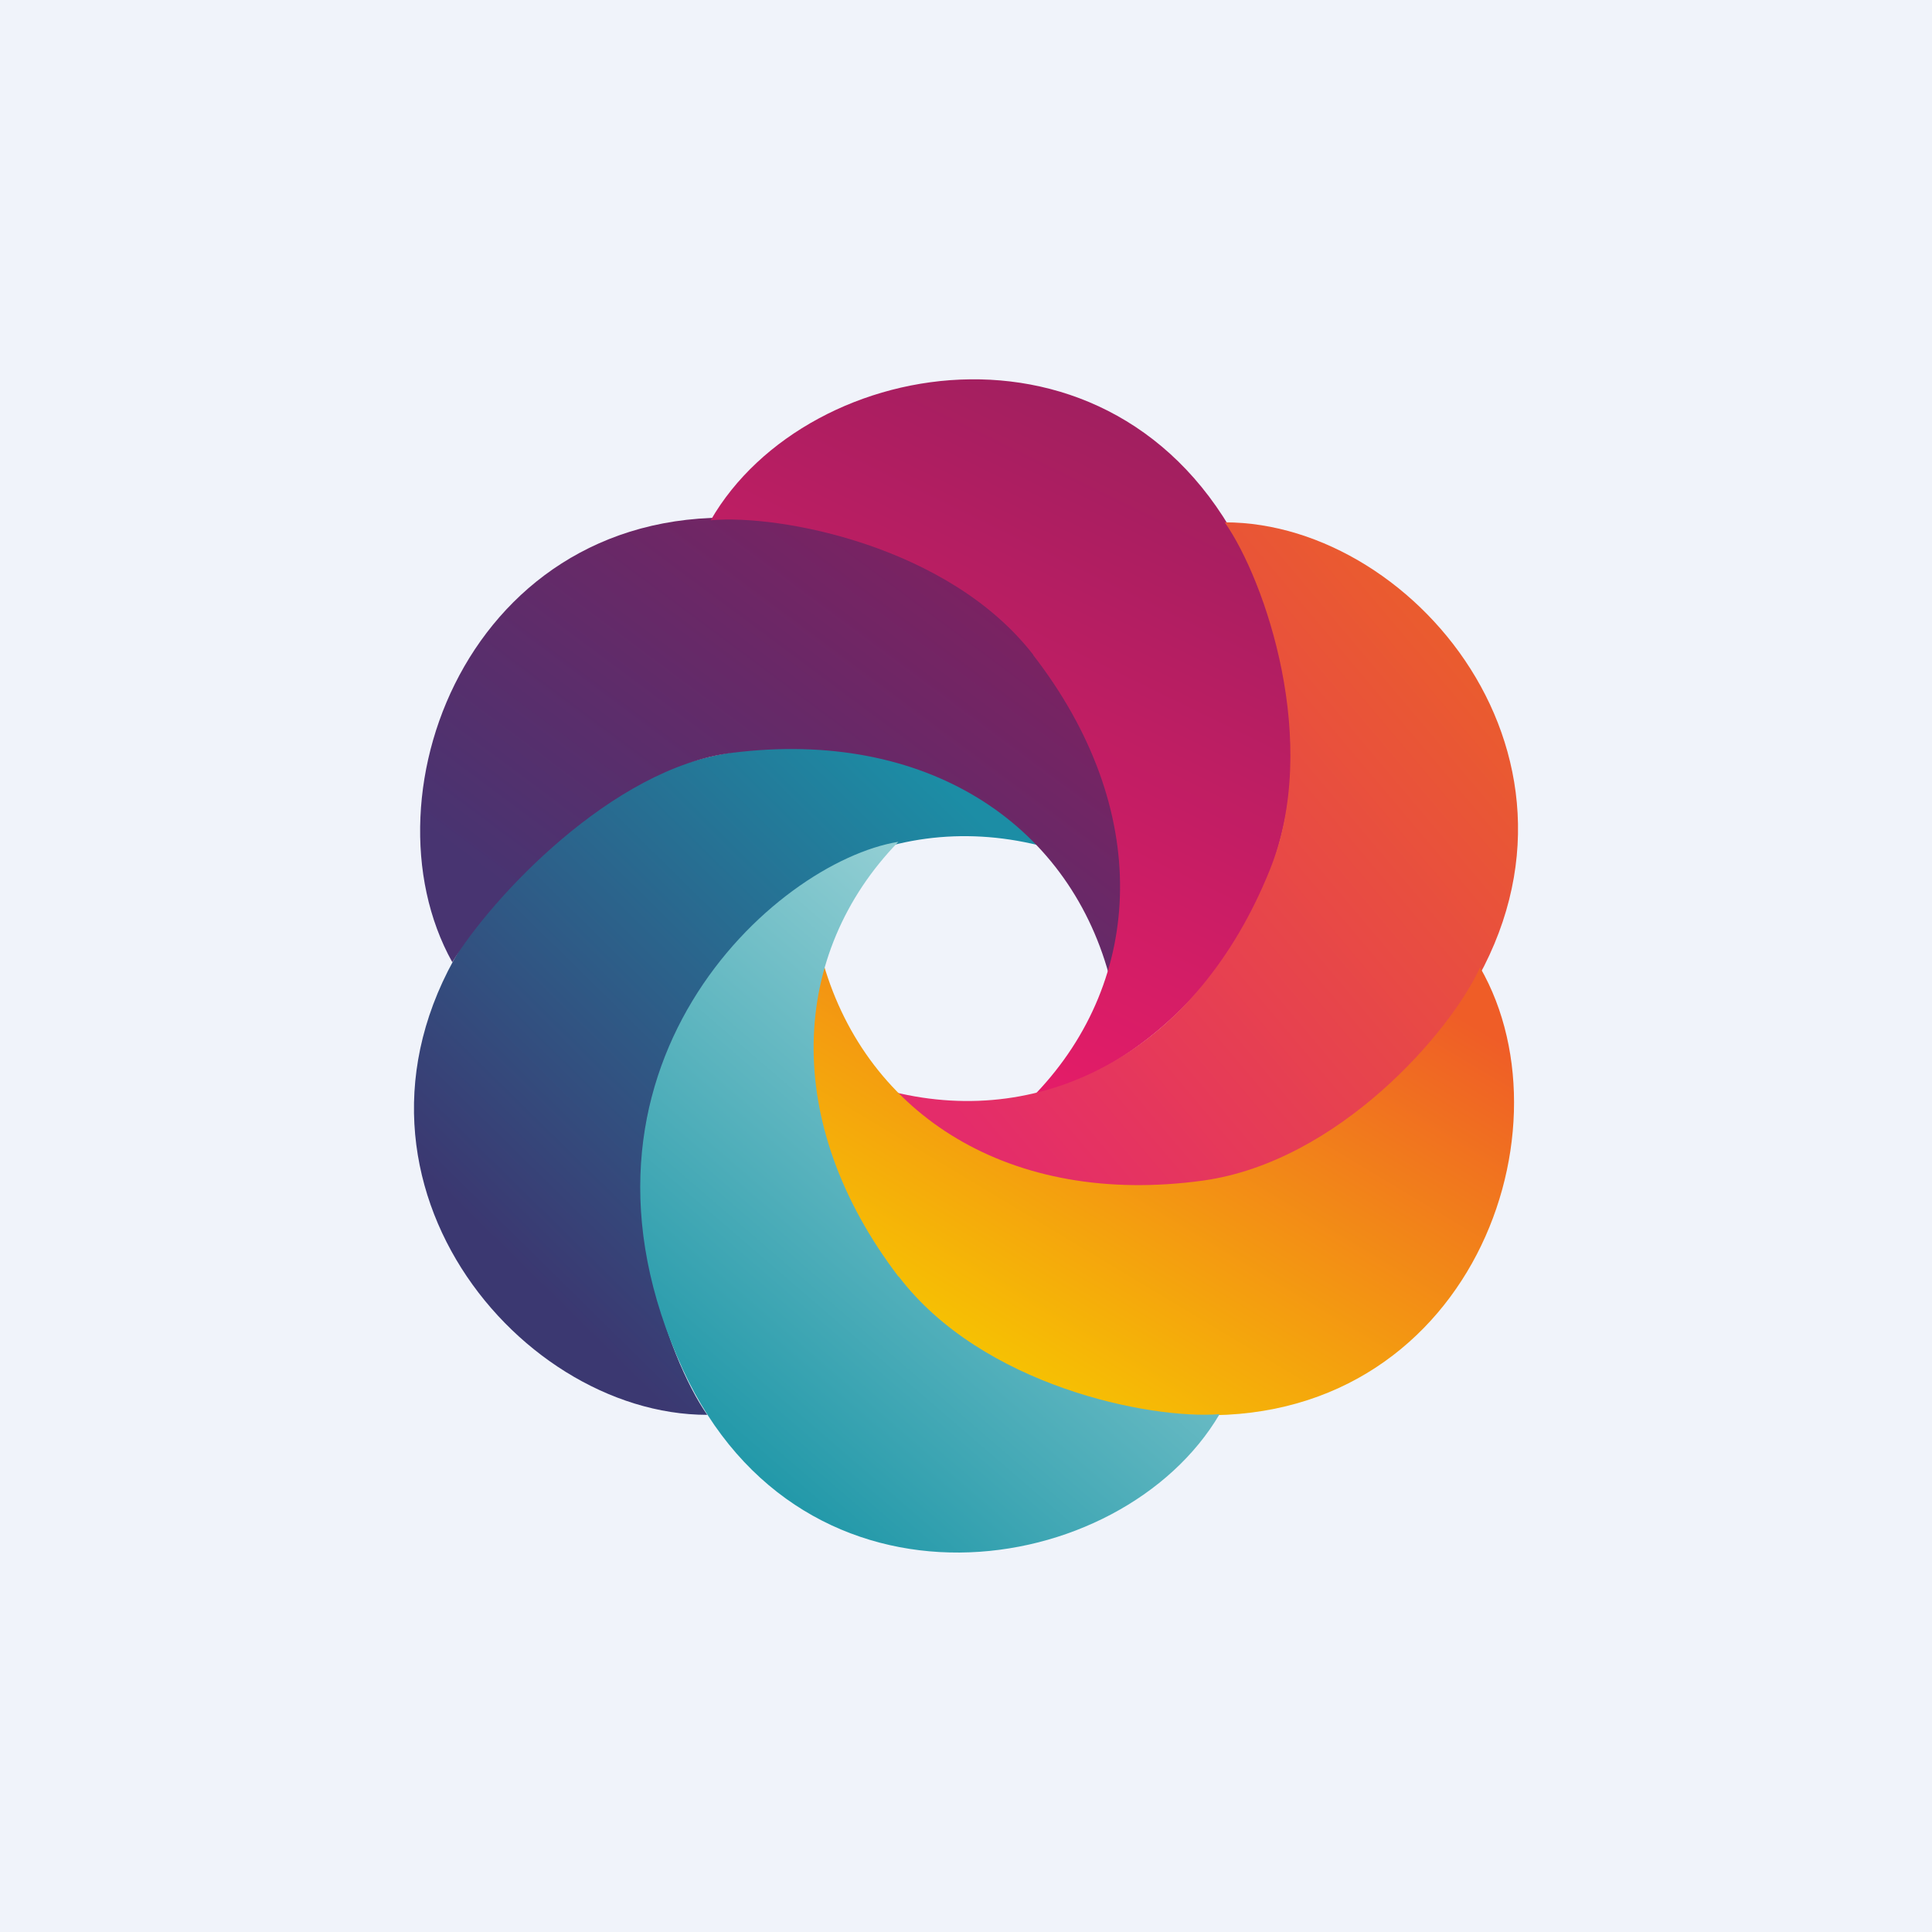
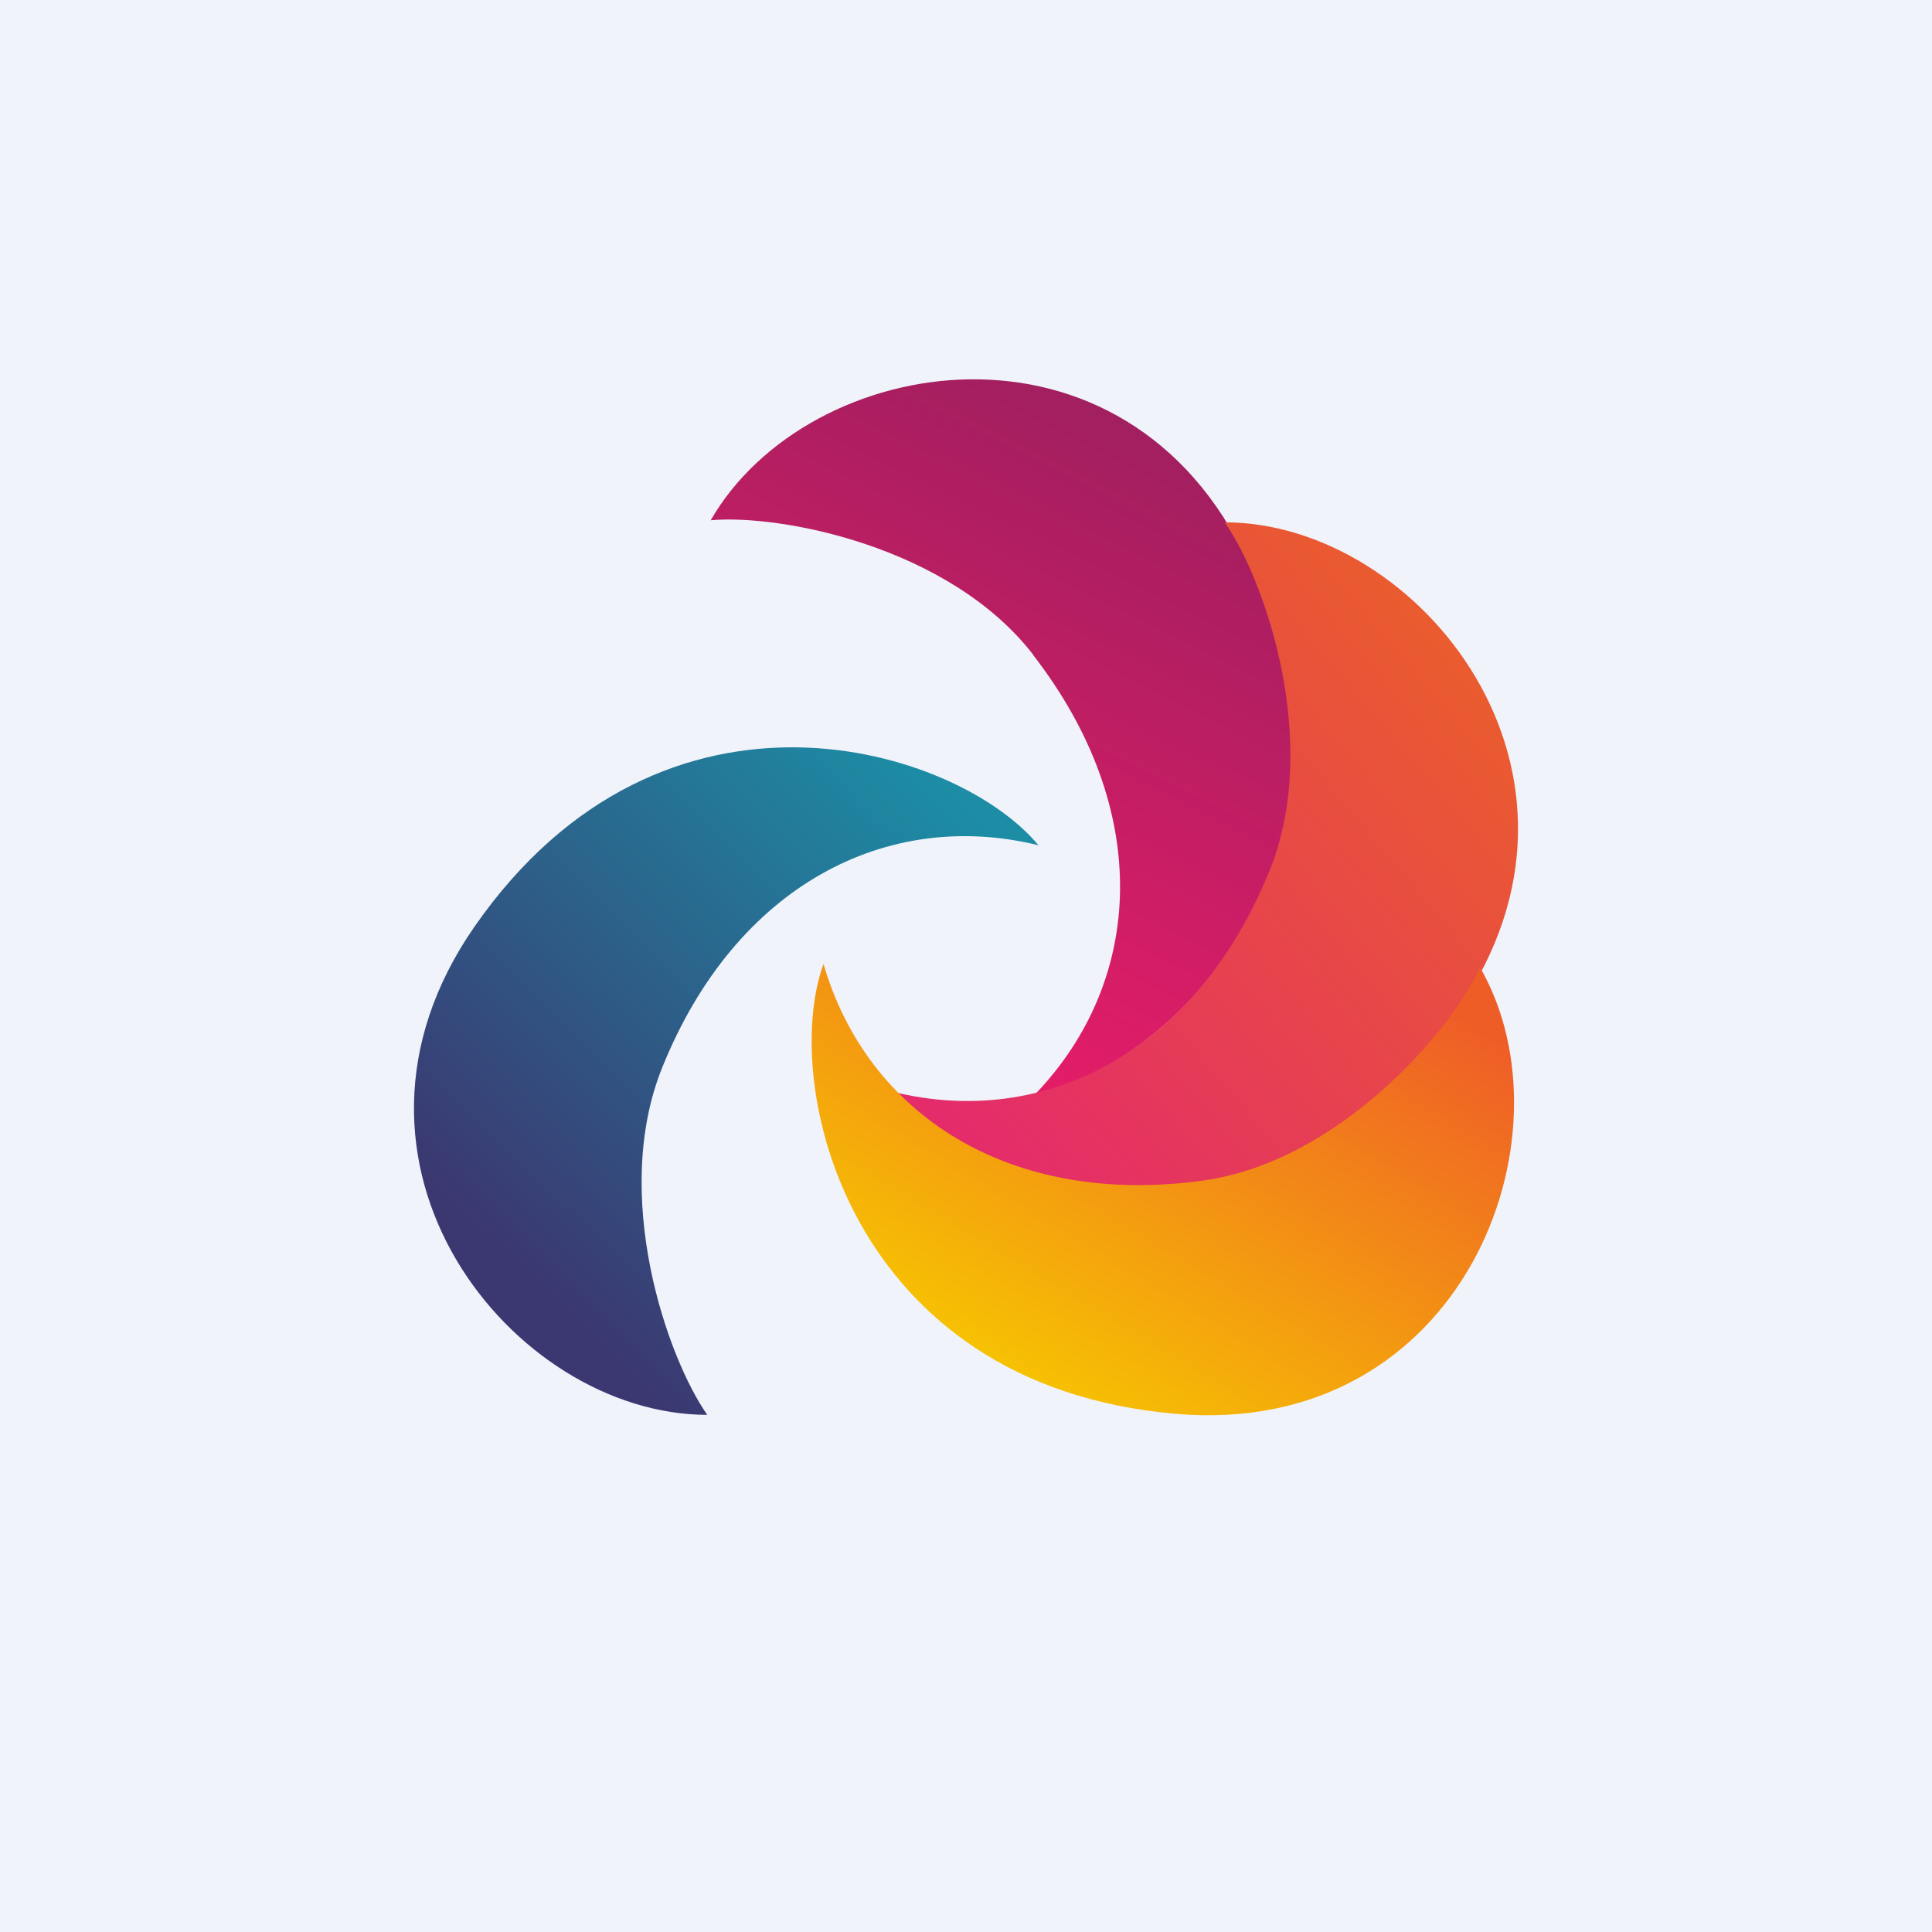
<svg xmlns="http://www.w3.org/2000/svg" width="56" height="56" viewBox="0 0 56 56">
  <path fill="#F0F3FA" d="M0 0h56v56H0z" />
  <path d="M19.2 30.93c-1.5 3.7.13 8.41 1.3 10.08-5.63 0-11.53-7.28-6.74-14.16 5.48-7.87 14-5.18 16.34-2.35-4.4-1.08-8.78 1.18-10.9 6.43z" fill="url(#aoxswjgjx)" />
-   <path d="M21.23 21.82c-3.48.43-7 4.22-8.12 6.07-2.75-4.93.68-13.66 9-12.83 9.51.96 11.34 9.73 10.03 13.18-1.21-4.39-5.31-7.12-10.91-6.42z" fill="url(#boxswjgjx)" />
  <path d="M29.95 18.98c-2.44-3.15-7.33-4.08-9.35-3.9 2.82-4.9 12.04-6.4 15.58 1.22 4.05 8.7-2.53 14.76-6.15 15.39 3.14-3.3 3.38-8.23-.08-12.7z" fill="url(#coxswjgjx)" />
  <path d="M36.8 25.23c1.5-3.7-.13-8.42-1.3-10.09 5.63 0 11.53 7.28 6.74 14.16-5.48 7.87-14 5.18-16.34 2.35 4.4 1.08 8.78-1.18 10.9-6.42z" fill="url(#doxswjgjx)" />
  <path d="M34.87 34.22c3.94-.55 7.19-4.33 8.03-6.18 2.82 4.9-.5 13.66-8.83 12.94-9.52-.83-11.46-9.58-10.2-13.04 1.27 4.37 5.4 7.05 11 6.28z" fill="url(#eoxswjgjx)" />
-   <path d="M26.05 37c2.41 3.17 7.28 4.15 9.3 3.99-2.84 4.83-12.07 6.3-15.56-1.3-3.98-8.68 2.64-14.7 6.25-15.29-3.14 3.23-3.41 8.12 0 12.6z" fill="url(#foxswjgjx)" />
  <defs>
    <linearGradient id="aoxswjgjx" x1="27.86" y1="23.18" x2="14.8" y2="36.45" gradientUnits="userSpaceOnUse">
      <stop stop-color="#1C8DA5" />
      <stop offset="1" stop-color="#3B3871" />
    </linearGradient>
    <linearGradient id="boxswjgjx" x1="31.24" y1="16.32" x2="20.81" y2="30.34" gradientUnits="userSpaceOnUse">
      <stop stop-color="#831F5F" />
      <stop offset="1" stop-color="#483471" />
    </linearGradient>
    <linearGradient id="coxswjgjx" x1="33.25" y1="11.16" x2="24.39" y2="29.26" gradientUnits="userSpaceOnUse">
      <stop stop-color="#9D1F5F" />
      <stop offset="1" stop-color="#E61C68" />
    </linearGradient>
    <linearGradient id="doxswjgjx" x1="28.01" y1="32.72" x2="43.26" y2="19.84" gradientUnits="userSpaceOnUse">
      <stop stop-color="#E42C6A" />
      <stop offset="1" stop-color="#EA5C2E" />
    </linearGradient>
    <linearGradient id="eoxswjgjx" x1="40.99" y1="28.67" x2="32.19" y2="43.31" gradientUnits="userSpaceOnUse">
      <stop stop-color="#EF5D27" />
      <stop offset=".97" stop-color="#F7C800" />
    </linearGradient>
    <linearGradient id="foxswjgjx" x1="31.78" y1="26.1" x2="18.87" y2="41.09" gradientUnits="userSpaceOnUse">
      <stop stop-color="#A4D7DA" />
      <stop offset="1" stop-color="#1D96A7" />
    </linearGradient>
  </defs>
</svg>